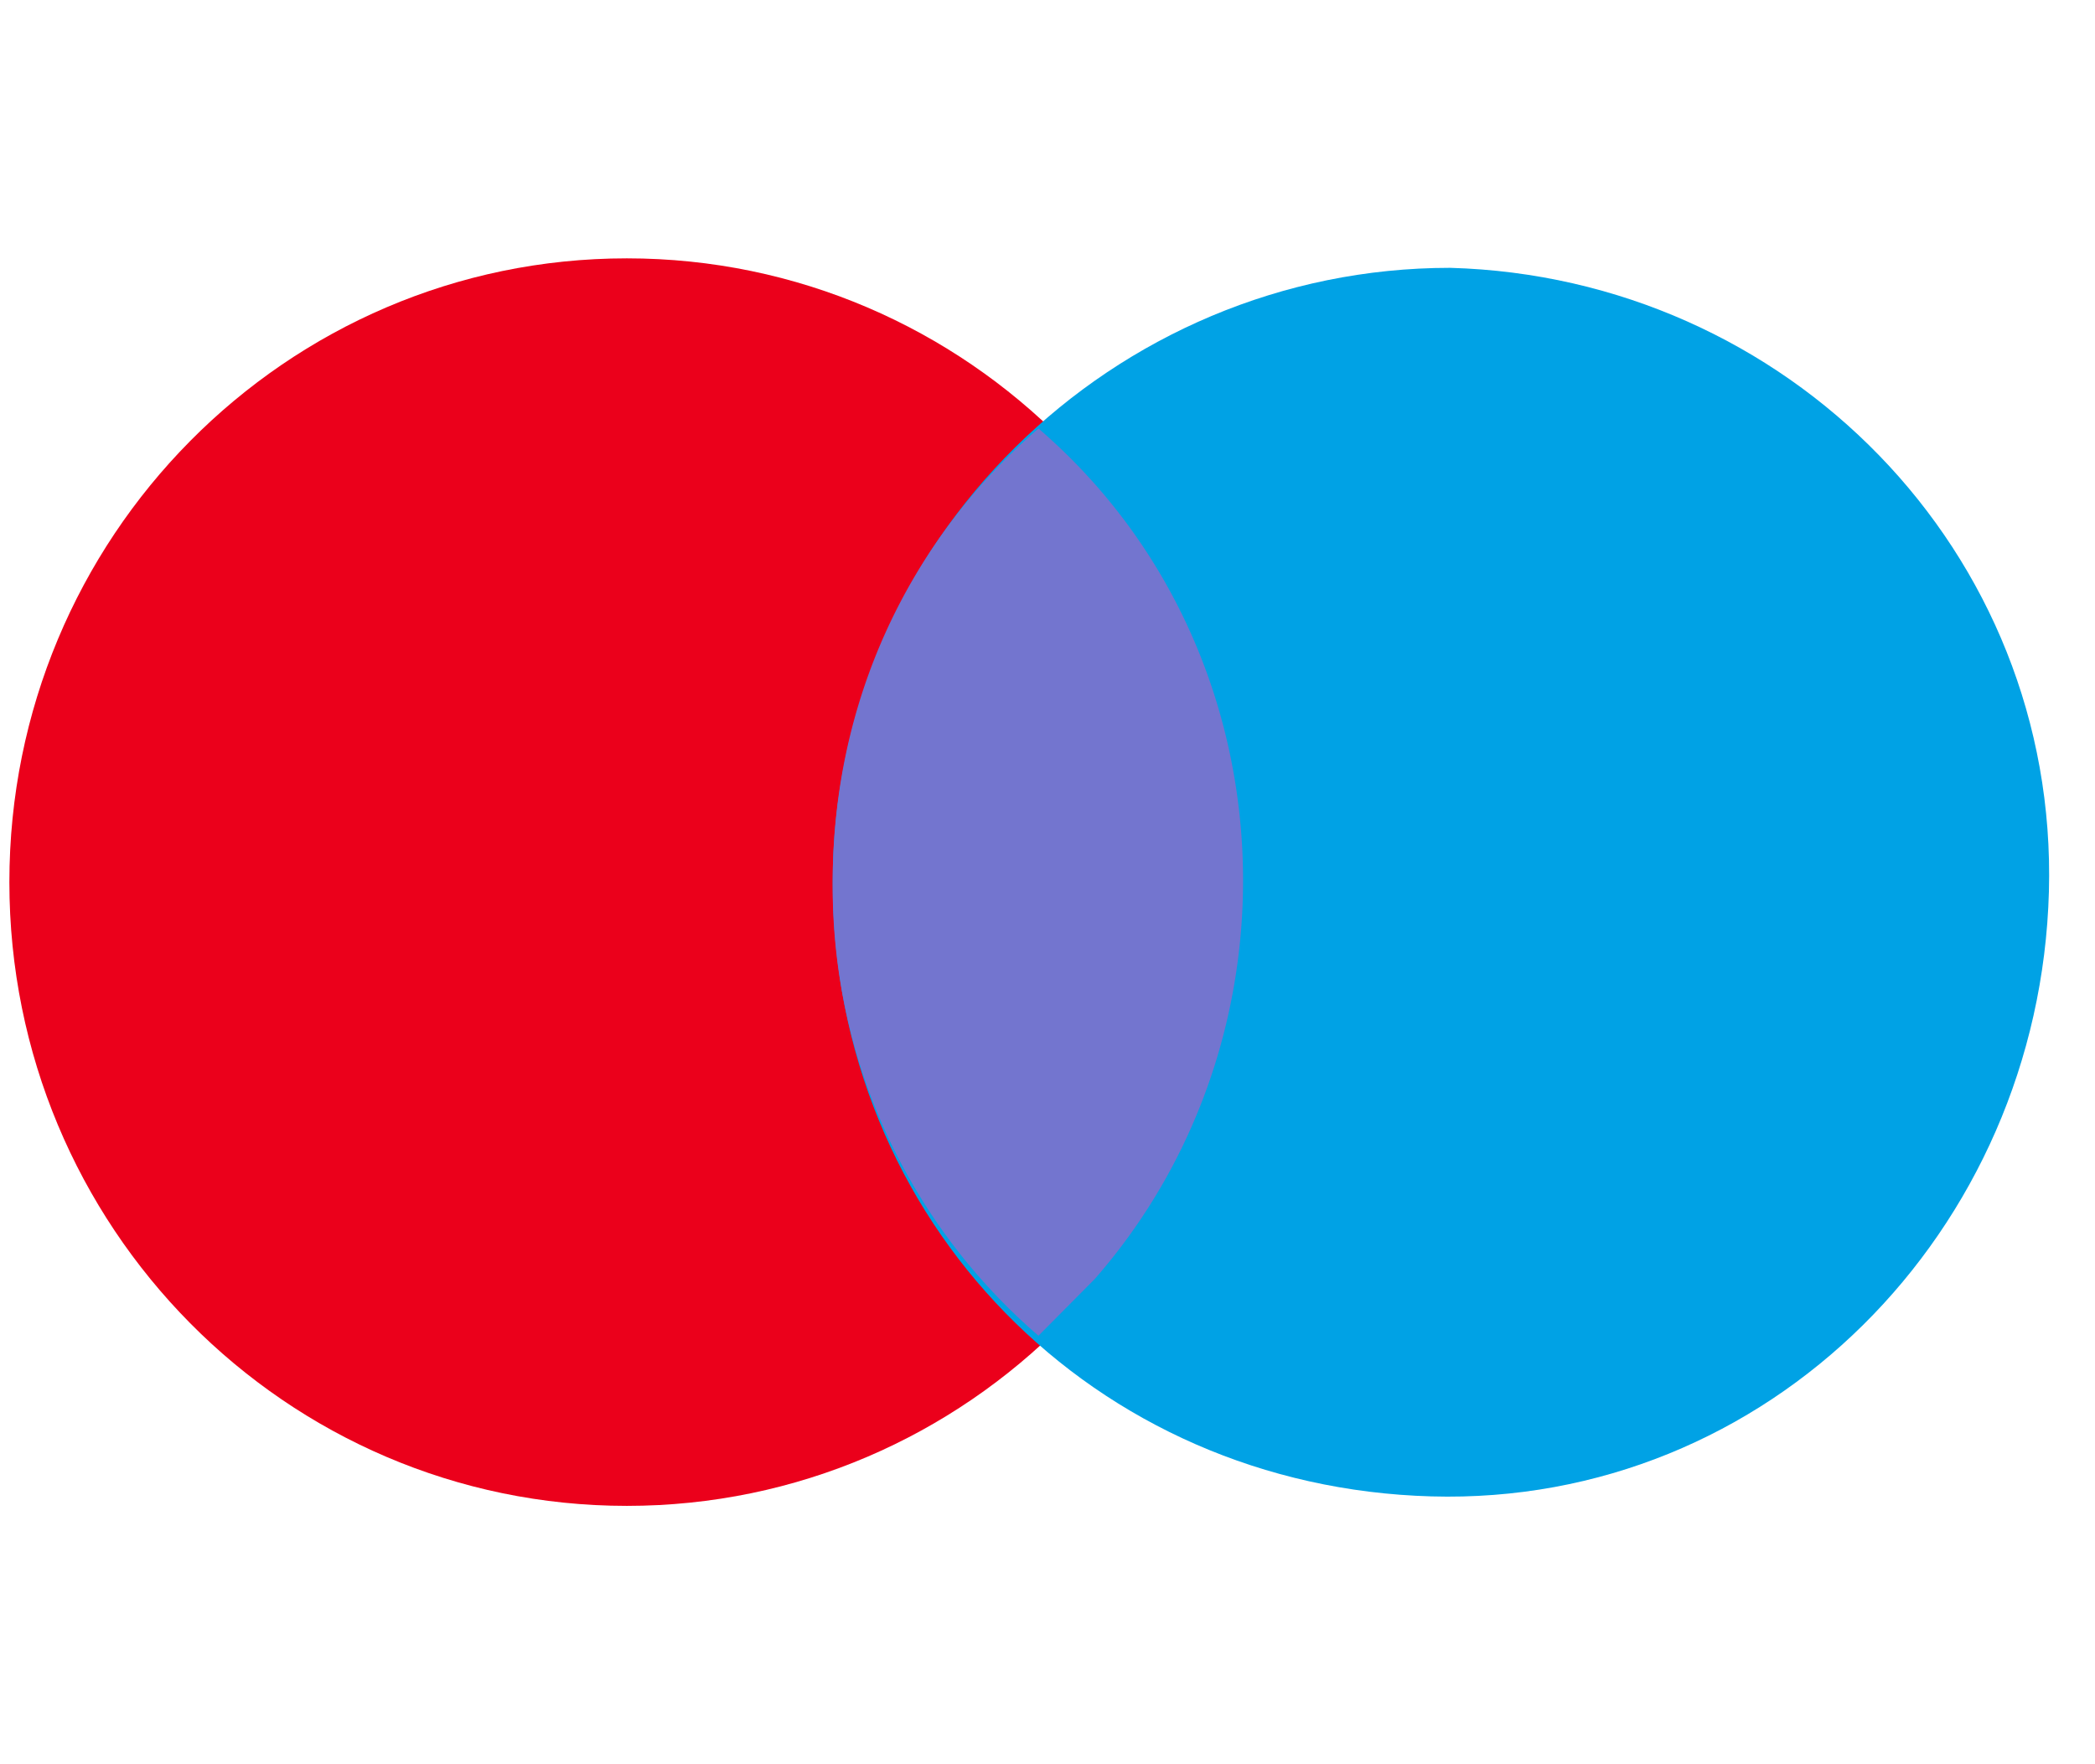
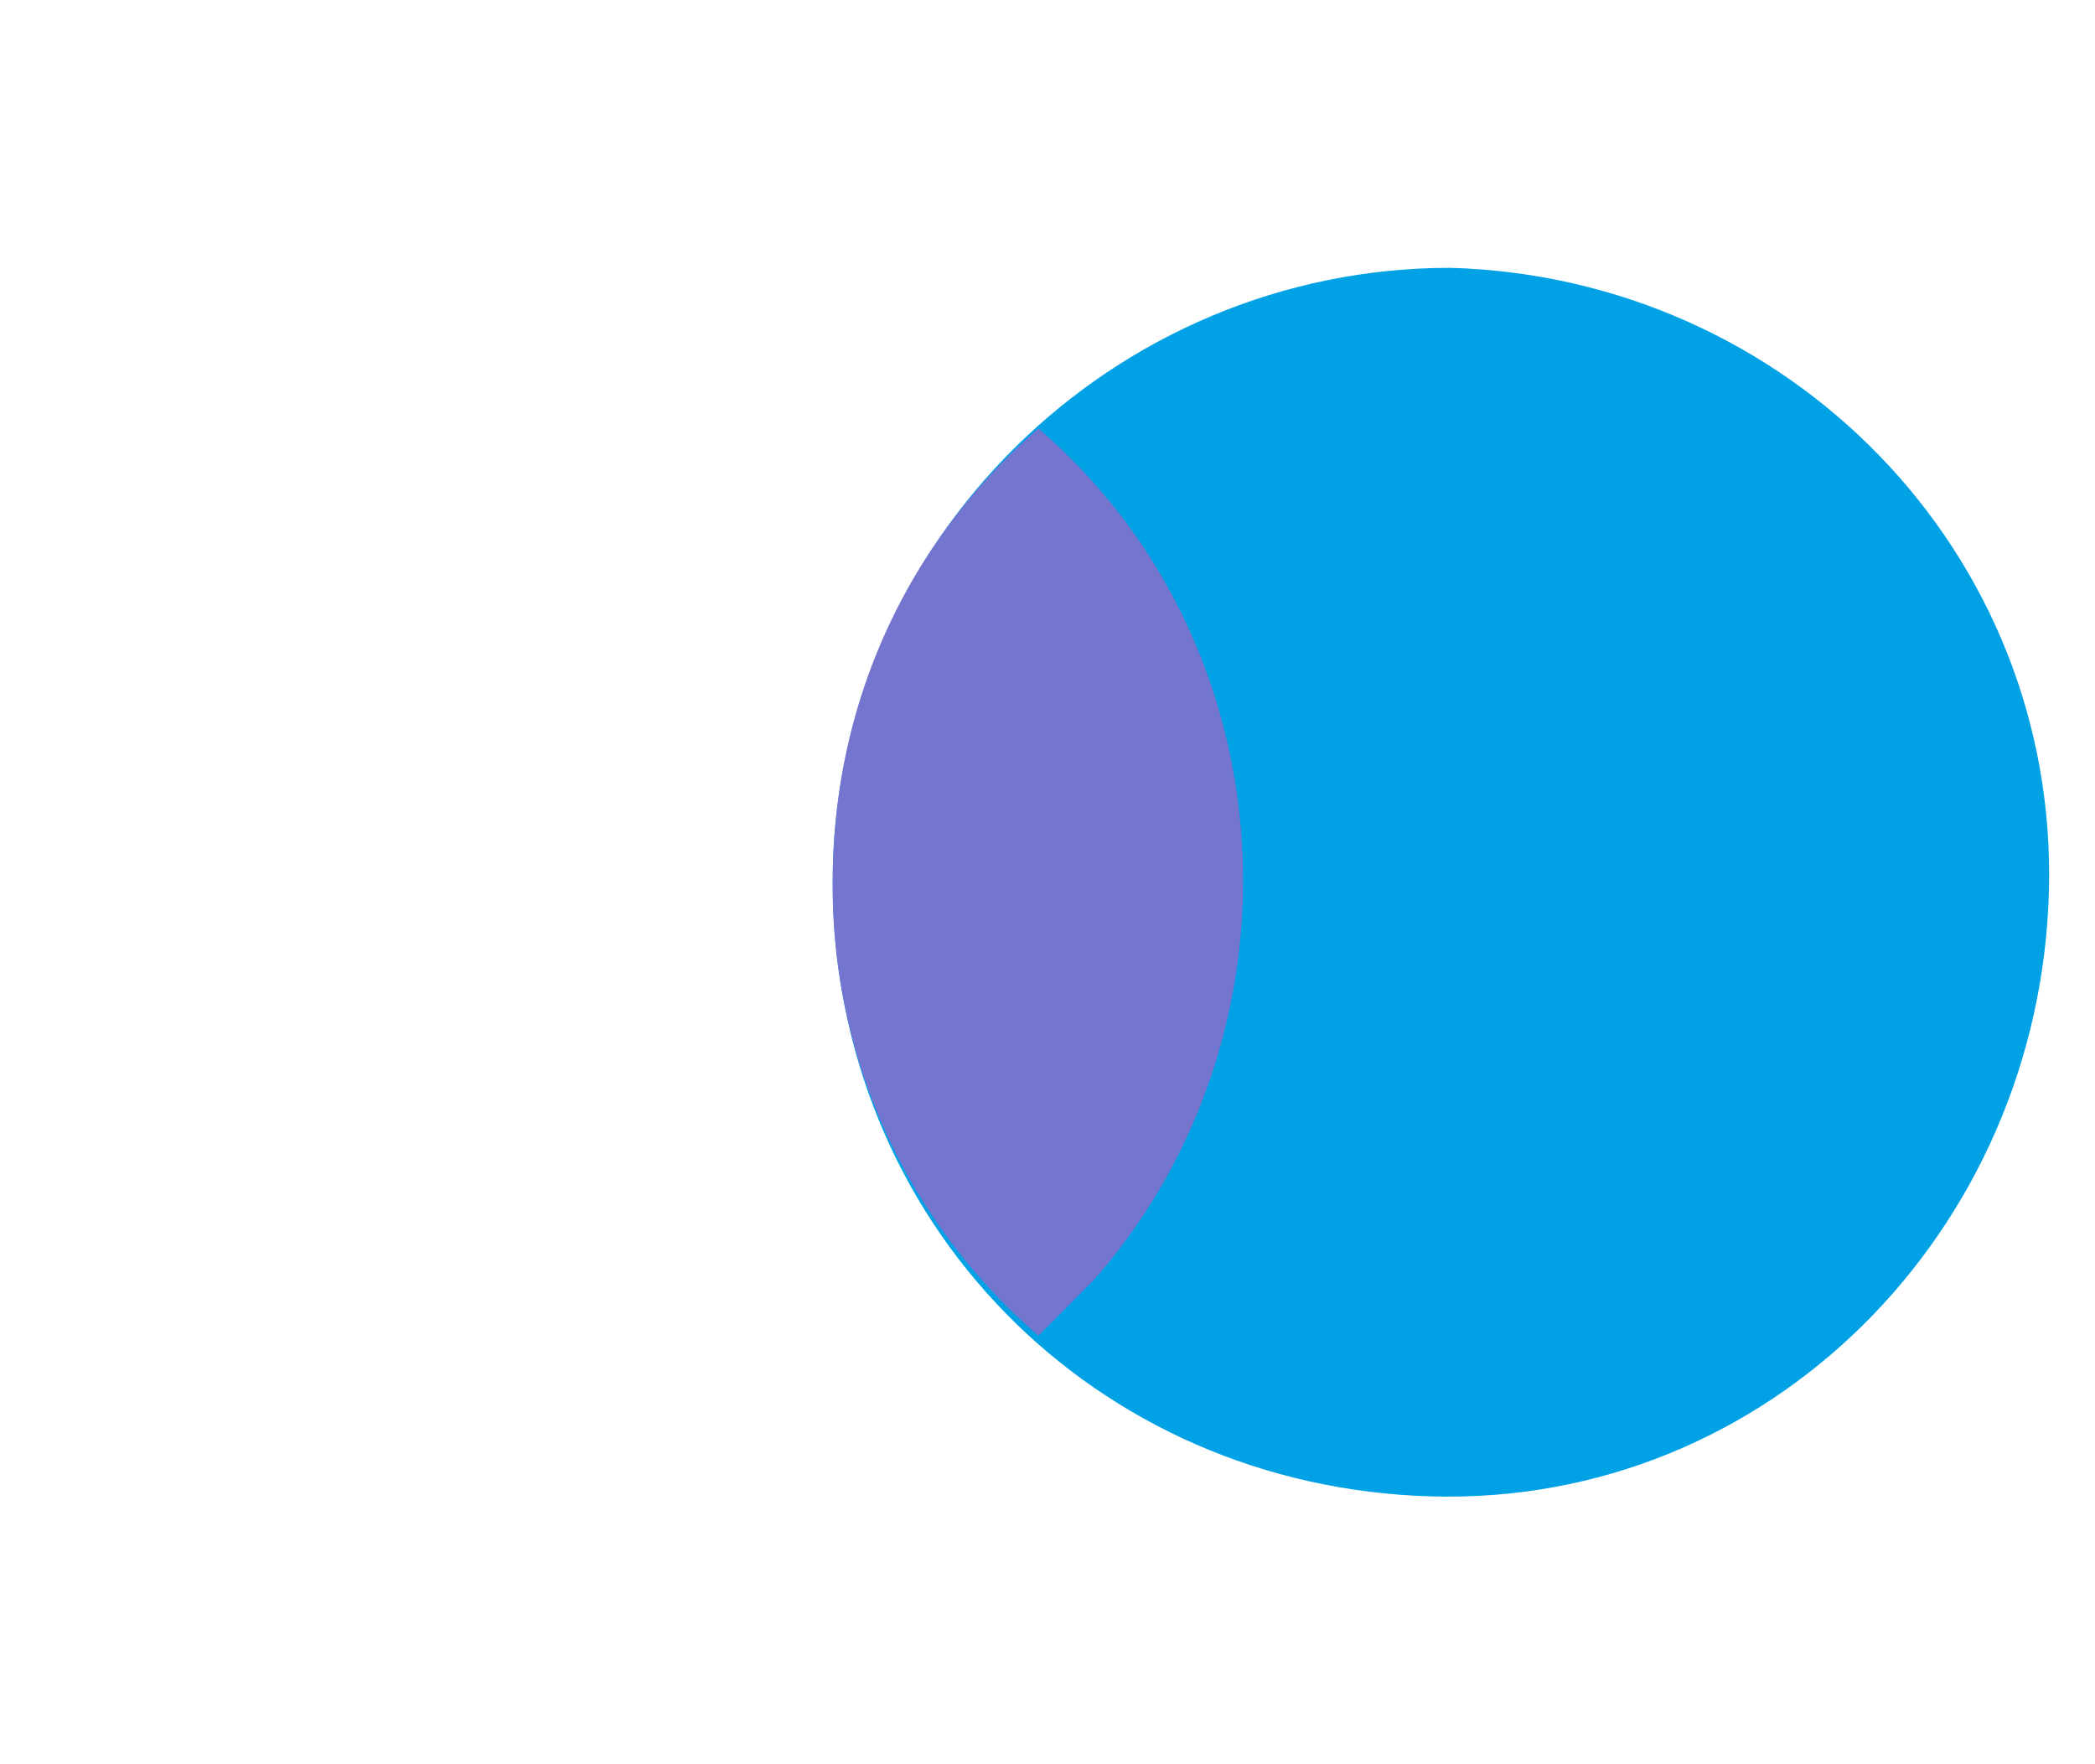
<svg xmlns="http://www.w3.org/2000/svg" width="19" height="16" viewBox="0 0 19 16" fill="none">
-   <path fill-rule="evenodd" clip-rule="evenodd" d="M5.685 2.343c3.093 0 5.6 2.532 5.6 5.657s-2.507 5.657-5.6 5.657c-3.094 0-5.6-2.532-5.6-5.657s2.506-5.657 5.6-5.657" fill="#EB001B" />
  <path fill-rule="evenodd" clip-rule="evenodd" d="M13.152 2.429c3.054.085 5.515 2.571 5.43 5.657-.085 3.085-2.546 5.571-5.6 5.485-3.055-.085-5.43-2.485-5.43-5.571s2.545-5.571 5.6-5.571" fill="#00A2E5" />
  <path fill-rule="evenodd" clip-rule="evenodd" d="M7.552 8c0-1.629.679-3.086 1.866-4.114 2.29 1.971 2.461 5.485.51 7.714l-.51.514A5.368 5.368 0 017.552 8" fill="#7375CF" />
</svg>